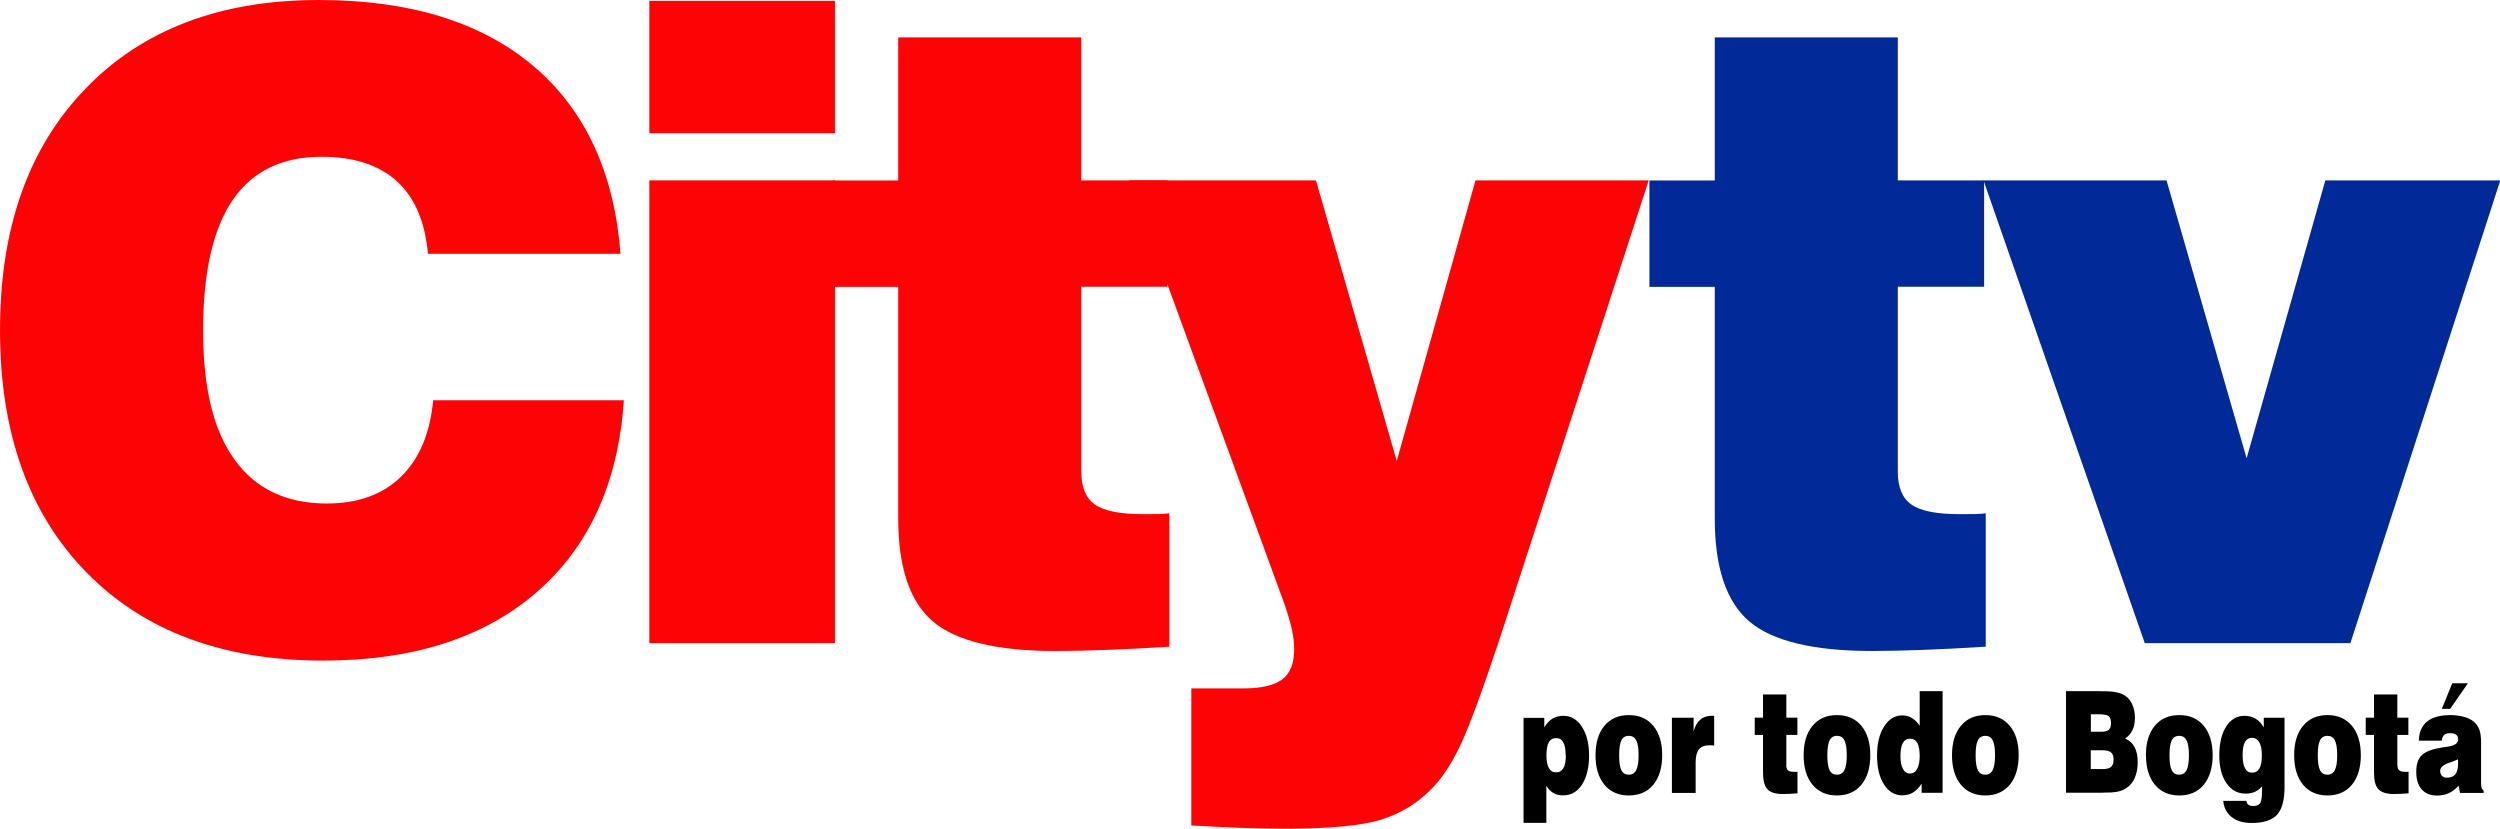
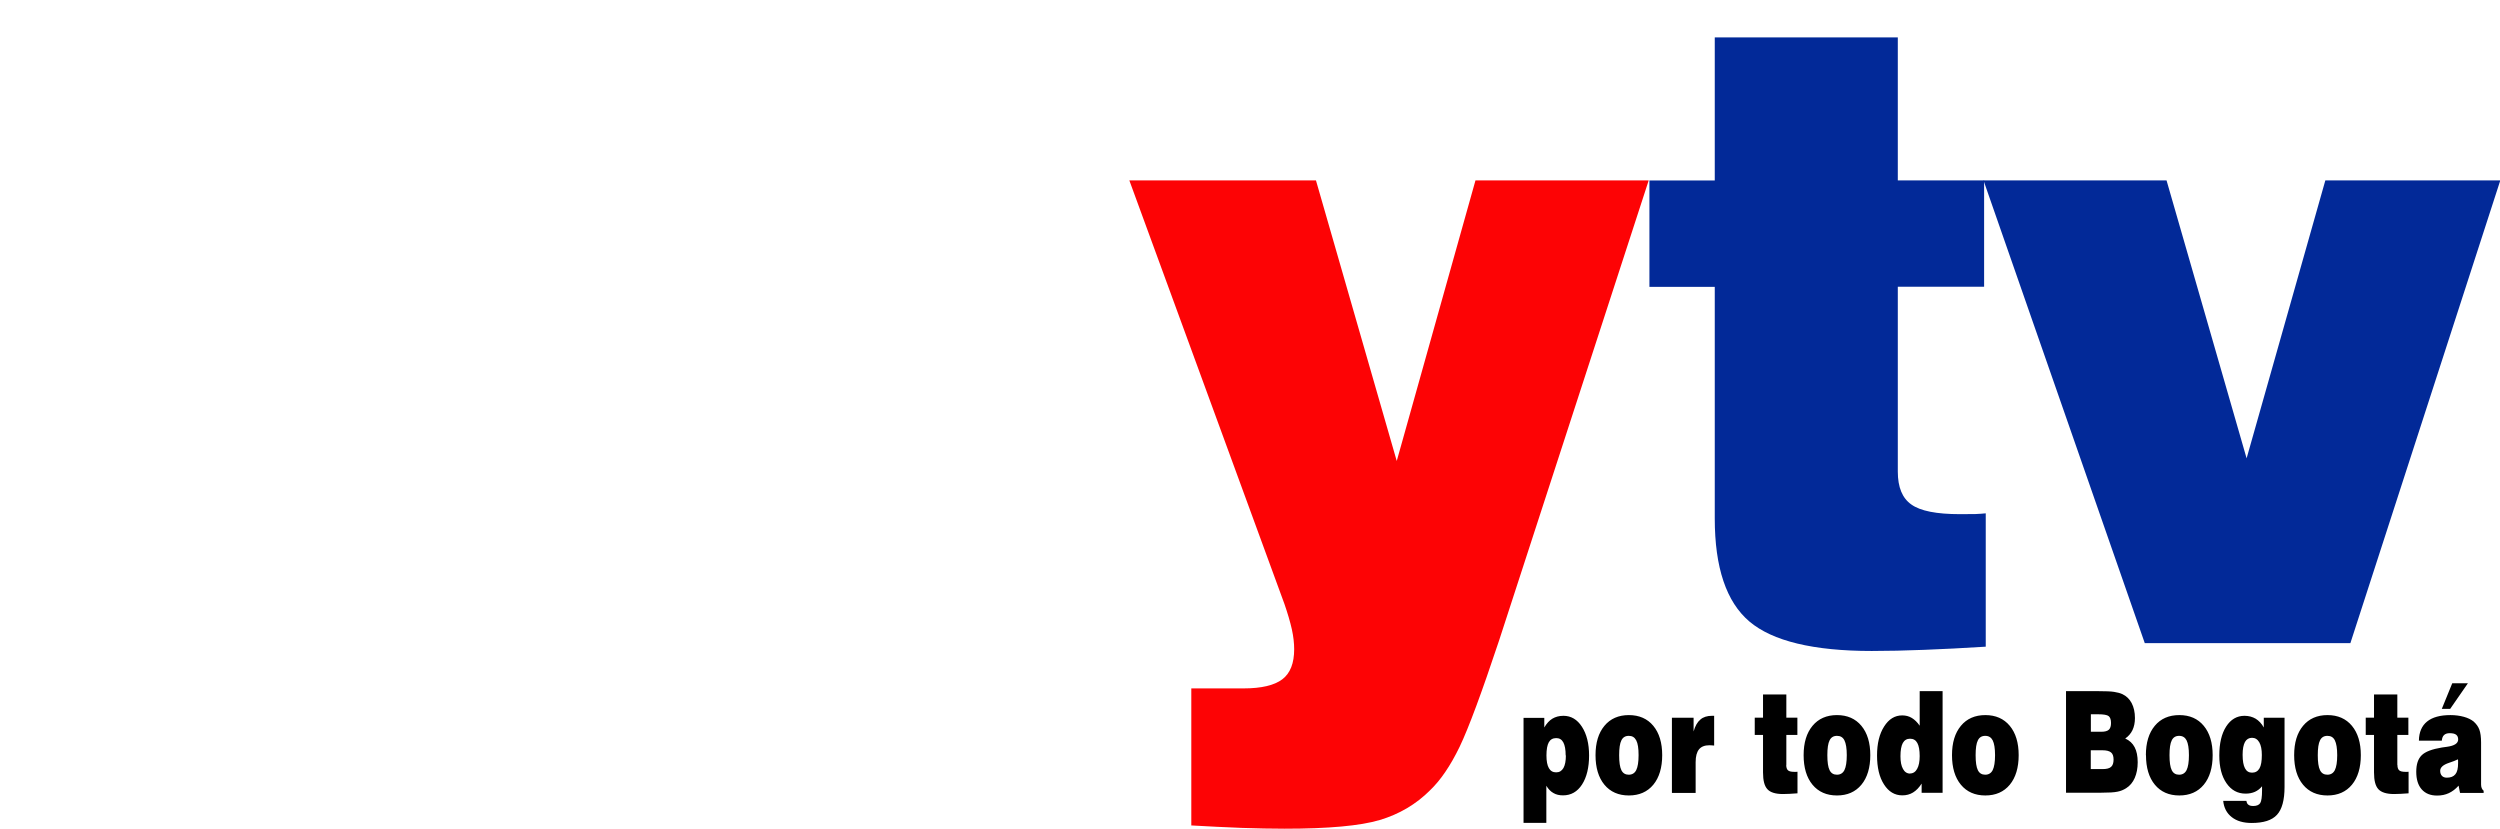
<svg xmlns="http://www.w3.org/2000/svg" id="Layer_2" viewBox="0 0 244.48 81.07">
  <defs>
    <style>      .cls-1 {        fill: none;      }      .cls-2 {        fill: #fd0305;      }      .cls-2, .cls-3, .cls-4 {        fill-rule: evenodd;      }      .cls-5 {        clip-path: url(#clippath-1);      }      .cls-4 {        fill: #022998;      }      .cls-6 {        clip-path: url(#clippath);      }    </style>
    <clipPath id="clippath">
      <rect class="cls-1" x="110.01" y="17.32" width="51.46" height="63.75" />
    </clipPath>
    <clipPath id="clippath-1">
      <rect class="cls-1" x="193.86" y="17.32" width="50.62" height="45.7" />
    </clipPath>
  </defs>
  <g id="Capa_1">
    <g>
-       <path class="cls-2" d="M42.35,39.14h18.66c-.55,8.07-3.4,14.33-8.54,18.78-5.13,4.45-12.09,6.68-20.85,6.68-9.81,0-17.55-2.88-23.18-8.64C2.81,50.21,0,42.31,0,32.3S2.78,14.43,8.37,8.66C13.95,2.88,21.55,0,31.18,0c8.88,0,15.85,2.14,20.95,6.43,5.08,4.29,7.94,10.43,8.55,18.39h-18.83c-.28-3.14-1.29-5.5-3.04-7.1-1.75-1.59-4.2-2.39-7.37-2.39-3.86,0-6.75,1.41-8.68,4.22-1.93,2.83-2.9,7.07-2.9,12.75s1.02,9.8,3.08,12.65c2.05,2.85,5.06,4.29,9.02,4.29,3.05,0,5.47-.88,7.26-2.63,1.79-1.75,2.84-4.23,3.14-7.48Z" />
-       <path class="cls-2" d="M63.5.08h18.15v12.95h-18.15V.08ZM63.5,17.64h18.15v45.25h-18.15V17.64Z" />
-       <path class="cls-2" d="M105.74,46.12c0,1.53.44,2.6,1.34,3.22.88.63,2.46.94,4.73.94.67,0,1.18,0,1.52-.01.36-.01.7-.04,1.02-.07v13.04c-2.21.14-4.23.24-6.05.31-1.82.07-3.52.11-5.1.11-5.71,0-9.7-.97-11.96-2.88-2.26-1.92-3.4-5.27-3.4-10.08v-22.65h-6.39v-10.4h6.39V3.66h17.89v13.98h8.44v10.4h-8.44v18.08Z" />
      <g class="cls-6">
        <path class="cls-2" d="M116.5,80.71v-13.39h5.11c1.75,0,3.01-.3,3.79-.89s1.16-1.58,1.16-2.94c0-.58-.07-1.24-.23-1.96-.16-.71-.4-1.53-.72-2.46l-15.17-41.43h18.25l7.9,27.44,7.7-27.44h16.94l-14.64,45.02c-1.68,5.04-2.95,8.49-3.85,10.37-.91,1.88-1.88,3.29-2.9,4.26-1.36,1.36-3,2.33-4.91,2.9-1.92.57-5.01.85-9.32.85-1.25,0-2.66-.03-4.2-.08-1.56-.06-3.2-.14-4.92-.24Z" />
      </g>
      <path class="cls-4" d="M185.59,46.12c0,1.53.44,2.6,1.33,3.22.88.63,2.46.94,4.73.94.67,0,1.18,0,1.52-.01.35-.01.69-.04,1.02-.07v13.04c-2.22.14-4.23.24-6.05.31-1.82.07-3.52.11-5.1.11-5.71,0-9.7-.97-11.96-2.88-2.26-1.92-3.39-5.27-3.39-10.08v-22.65h-6.39v-10.4h6.39V3.66h17.9v13.98h8.44v10.4h-8.44v18.08Z" />
      <g class="cls-5">
        <path class="cls-4" d="M209.74,62.89l-15.77-45.25h17.9l7.83,27.18,7.7-27.18h17.11l-14.66,45.25h-20.11Z" />
      </g>
      <path class="cls-3" d="M153.11,73.88c0-.58-.08-1-.23-1.28s-.38-.42-.69-.42c-.34,0-.58.14-.73.41s-.23.7-.23,1.29c0,.55.08.97.24,1.24.16.28.39.41.71.41s.54-.14.71-.42c.16-.28.24-.69.24-1.24ZM148.99,80.48v-10.28h2.03v.94c.23-.39.49-.68.79-.86s.66-.28,1.08-.28c.75,0,1.35.36,1.81,1.07.46.71.7,1.65.7,2.81s-.23,2.13-.69,2.84c-.46.71-1.08,1.06-1.86,1.06-.36,0-.67-.07-.94-.23-.27-.15-.5-.39-.69-.71v3.63h-2.23ZM158.34,73.85c0,.68.07,1.17.22,1.47.15.3.39.44.72.44s.58-.15.73-.45.23-.79.23-1.46-.07-1.15-.23-1.45-.39-.44-.73-.44-.58.15-.72.44c-.15.29-.22.78-.22,1.45ZM156.03,73.85c0-1.22.29-2.17.87-2.87.58-.7,1.38-1.05,2.39-1.05s1.81.35,2.39,1.05c.58.7.87,1.66.87,2.87s-.29,2.19-.87,2.89c-.58.7-1.38,1.05-2.39,1.05s-1.81-.35-2.39-1.05c-.58-.7-.87-1.67-.87-2.89ZM163.5,77.53v-7.34h2.12v1.34c.15-.53.37-.92.66-1.16.28-.25.67-.37,1.14-.37h.21v2.91c-.09,0-.17-.02-.24-.02-.08,0-.15-.01-.22-.01-.46,0-.8.13-1.02.4-.22.27-.33.68-.33,1.25v3.01h-2.3ZM174.68,74.81c0,.25.06.42.17.52.11.1.31.15.6.15.09,0,.15,0,.2,0,.05,0,.09,0,.13-.01v2.11c-.28.02-.54.04-.77.05-.23.01-.45.02-.65.02-.73,0-1.24-.16-1.52-.47-.29-.31-.43-.85-.43-1.64v-3.67h-.81v-1.69h.81v-2.27h2.28v2.27h1.08v1.69h-1.08v2.93ZM178.7,73.85c0,.68.07,1.17.22,1.47.15.3.39.44.72.44s.58-.15.73-.45.23-.79.23-1.46-.08-1.15-.23-1.45-.39-.44-.73-.44-.58.15-.72.44c-.15.29-.22.78-.22,1.45ZM176.38,73.85c0-1.22.29-2.17.87-2.87.58-.7,1.38-1.05,2.39-1.05s1.81.35,2.39,1.05c.58.7.87,1.66.87,2.87s-.29,2.19-.87,2.89c-.58.7-1.38,1.05-2.39,1.05s-1.81-.35-2.39-1.05-.87-1.67-.87-2.89ZM189.95,77.53h-2.03v-.9c-.25.39-.53.68-.84.87-.31.19-.66.28-1.05.28-.74,0-1.34-.36-1.79-1.07-.46-.71-.68-1.66-.68-2.83s.23-2.11.69-2.83c.46-.73,1.05-1.09,1.77-1.09.35,0,.66.08.94.25.28.17.54.42.77.76v-3.38h2.24v9.94ZM186.79,75.64c.29,0,.53-.15.69-.45.17-.3.25-.72.25-1.25,0-.58-.08-1.01-.23-1.28-.15-.28-.39-.42-.71-.42s-.55.14-.71.42c-.15.28-.23.71-.23,1.29,0,.54.08.95.25,1.25.16.3.4.45.69.45ZM193.2,73.85c0,.68.07,1.17.22,1.47.15.3.39.44.72.44s.58-.15.73-.45c.15-.3.23-.79.23-1.46s-.08-1.15-.23-1.45c-.15-.29-.39-.44-.73-.44s-.58.15-.72.44c-.15.29-.22.78-.22,1.45ZM190.89,73.85c0-1.22.29-2.17.87-2.87.58-.7,1.38-1.05,2.39-1.05s1.81.35,2.39,1.05c.58.7.87,1.66.87,2.87s-.29,2.19-.87,2.89c-.58.7-1.38,1.05-2.39,1.05s-1.81-.35-2.39-1.05c-.58-.7-.87-1.67-.87-2.89ZM204.47,75.21h1.16c.38,0,.66-.07.82-.22.16-.14.24-.38.24-.71s-.08-.56-.25-.7-.45-.21-.84-.21h-1.14v1.84ZM204.47,71.56h1.03c.34,0,.59-.07.73-.2.14-.13.21-.35.21-.66,0-.33-.08-.55-.23-.67-.15-.12-.5-.18-1.05-.18h-.69v1.71ZM202.04,77.53v-9.94h3.2c.69,0,1.19.02,1.5.07.32.05.59.12.81.22.4.19.7.48.91.88.21.4.32.89.32,1.46,0,.45-.08.84-.24,1.18-.16.33-.4.61-.71.82.42.19.72.47.92.85.2.38.3.87.3,1.47s-.1,1.1-.29,1.54c-.19.43-.47.77-.84,1-.25.16-.53.28-.85.34-.32.07-.84.1-1.58.1h-3.46ZM212.16,73.85c0,.68.07,1.17.22,1.47.15.3.39.44.72.44s.58-.15.73-.45c.15-.3.23-.79.23-1.46s-.08-1.15-.23-1.45c-.15-.29-.39-.44-.73-.44s-.58.15-.72.44c-.15.29-.22.78-.22,1.45ZM209.85,73.85c0-1.22.29-2.17.87-2.87.58-.7,1.38-1.05,2.4-1.05s1.81.35,2.39,1.05c.58.7.87,1.66.87,2.87s-.29,2.19-.87,2.89c-.58.7-1.38,1.05-2.39,1.05s-1.81-.35-2.39-1.05c-.58-.7-.87-1.67-.87-2.89ZM219.31,73.82c0,.59.08,1.03.23,1.31.15.29.38.43.69.43.33,0,.57-.14.73-.42.16-.28.23-.72.23-1.31,0-.53-.08-.94-.25-1.24-.17-.29-.41-.44-.71-.44s-.54.14-.69.41c-.15.28-.23.69-.23,1.24ZM217.41,78.32h2.27c.03.18.09.31.2.38.1.08.26.12.47.12.33,0,.56-.1.68-.28.12-.19.18-.61.18-1.25v-.4c-.19.24-.43.42-.69.54-.27.12-.57.18-.92.18-.78,0-1.4-.34-1.87-1.02-.47-.68-.7-1.58-.7-2.71,0-1.18.22-2.13.67-2.83s1.05-1.05,1.79-1.05c.42,0,.78.1,1.09.28.31.19.58.47.8.86v-.95h2.03v6.77c0,1.28-.25,2.19-.74,2.72-.49.54-1.32.8-2.48.8-.81,0-1.46-.19-1.94-.57-.49-.38-.77-.91-.84-1.6ZM226.66,73.85c0,.68.07,1.17.22,1.47.15.3.39.44.72.44s.58-.15.73-.45.23-.79.23-1.46-.08-1.15-.23-1.45-.39-.44-.73-.44-.58.15-.72.44c-.15.29-.22.78-.22,1.45ZM224.35,73.85c0-1.22.29-2.17.87-2.87.58-.7,1.38-1.05,2.39-1.05s1.81.35,2.39,1.05c.58.7.87,1.66.87,2.87s-.29,2.19-.87,2.89-1.38,1.05-2.39,1.05-1.81-.35-2.39-1.05-.87-1.67-.87-2.89ZM234.45,74.81c0,.25.06.42.17.52.11.1.31.15.6.15.08,0,.15,0,.19,0,.05,0,.09,0,.13-.01v2.11c-.28.02-.54.04-.77.05-.23.01-.45.02-.65.02-.73,0-1.24-.16-1.53-.47-.29-.31-.43-.85-.43-1.64v-3.67h-.81v-1.69h.81v-2.27h2.28v2.27h1.08v1.69h-1.08v2.93ZM240.36,74.26c-.22.11-.51.22-.87.34-.57.19-.86.45-.86.78,0,.21.06.37.17.49.11.12.27.18.48.18.38,0,.66-.11.84-.34.18-.22.26-.58.26-1.07,0-.1,0-.18,0-.23s0-.1-.01-.14h0ZM240.57,77.53l-.14-.7c-.29.33-.61.57-.95.73-.34.16-.72.24-1.15.24-.65,0-1.15-.2-1.51-.61-.36-.41-.53-.98-.53-1.72s.18-1.26.53-1.61c.35-.35,1.01-.6,1.98-.76.12-.02.29-.05.5-.07.73-.1,1.09-.34,1.09-.72,0-.21-.07-.36-.2-.46-.13-.1-.34-.15-.63-.15-.24,0-.42.06-.55.18s-.2.31-.22.55h-2.24c.01-.82.28-1.45.8-1.87s1.28-.63,2.29-.63c.47,0,.91.06,1.31.17.4.11.71.27.94.45.27.24.46.5.57.8.11.29.17.72.17,1.27v4.09c0,.14.02.26.06.36.04.11.11.19.19.26v.21h-2.3ZM241.34,66.82l-1.73,2.5h-.82l1.02-2.5h1.52Z" />
    </g>
  </g>
</svg>